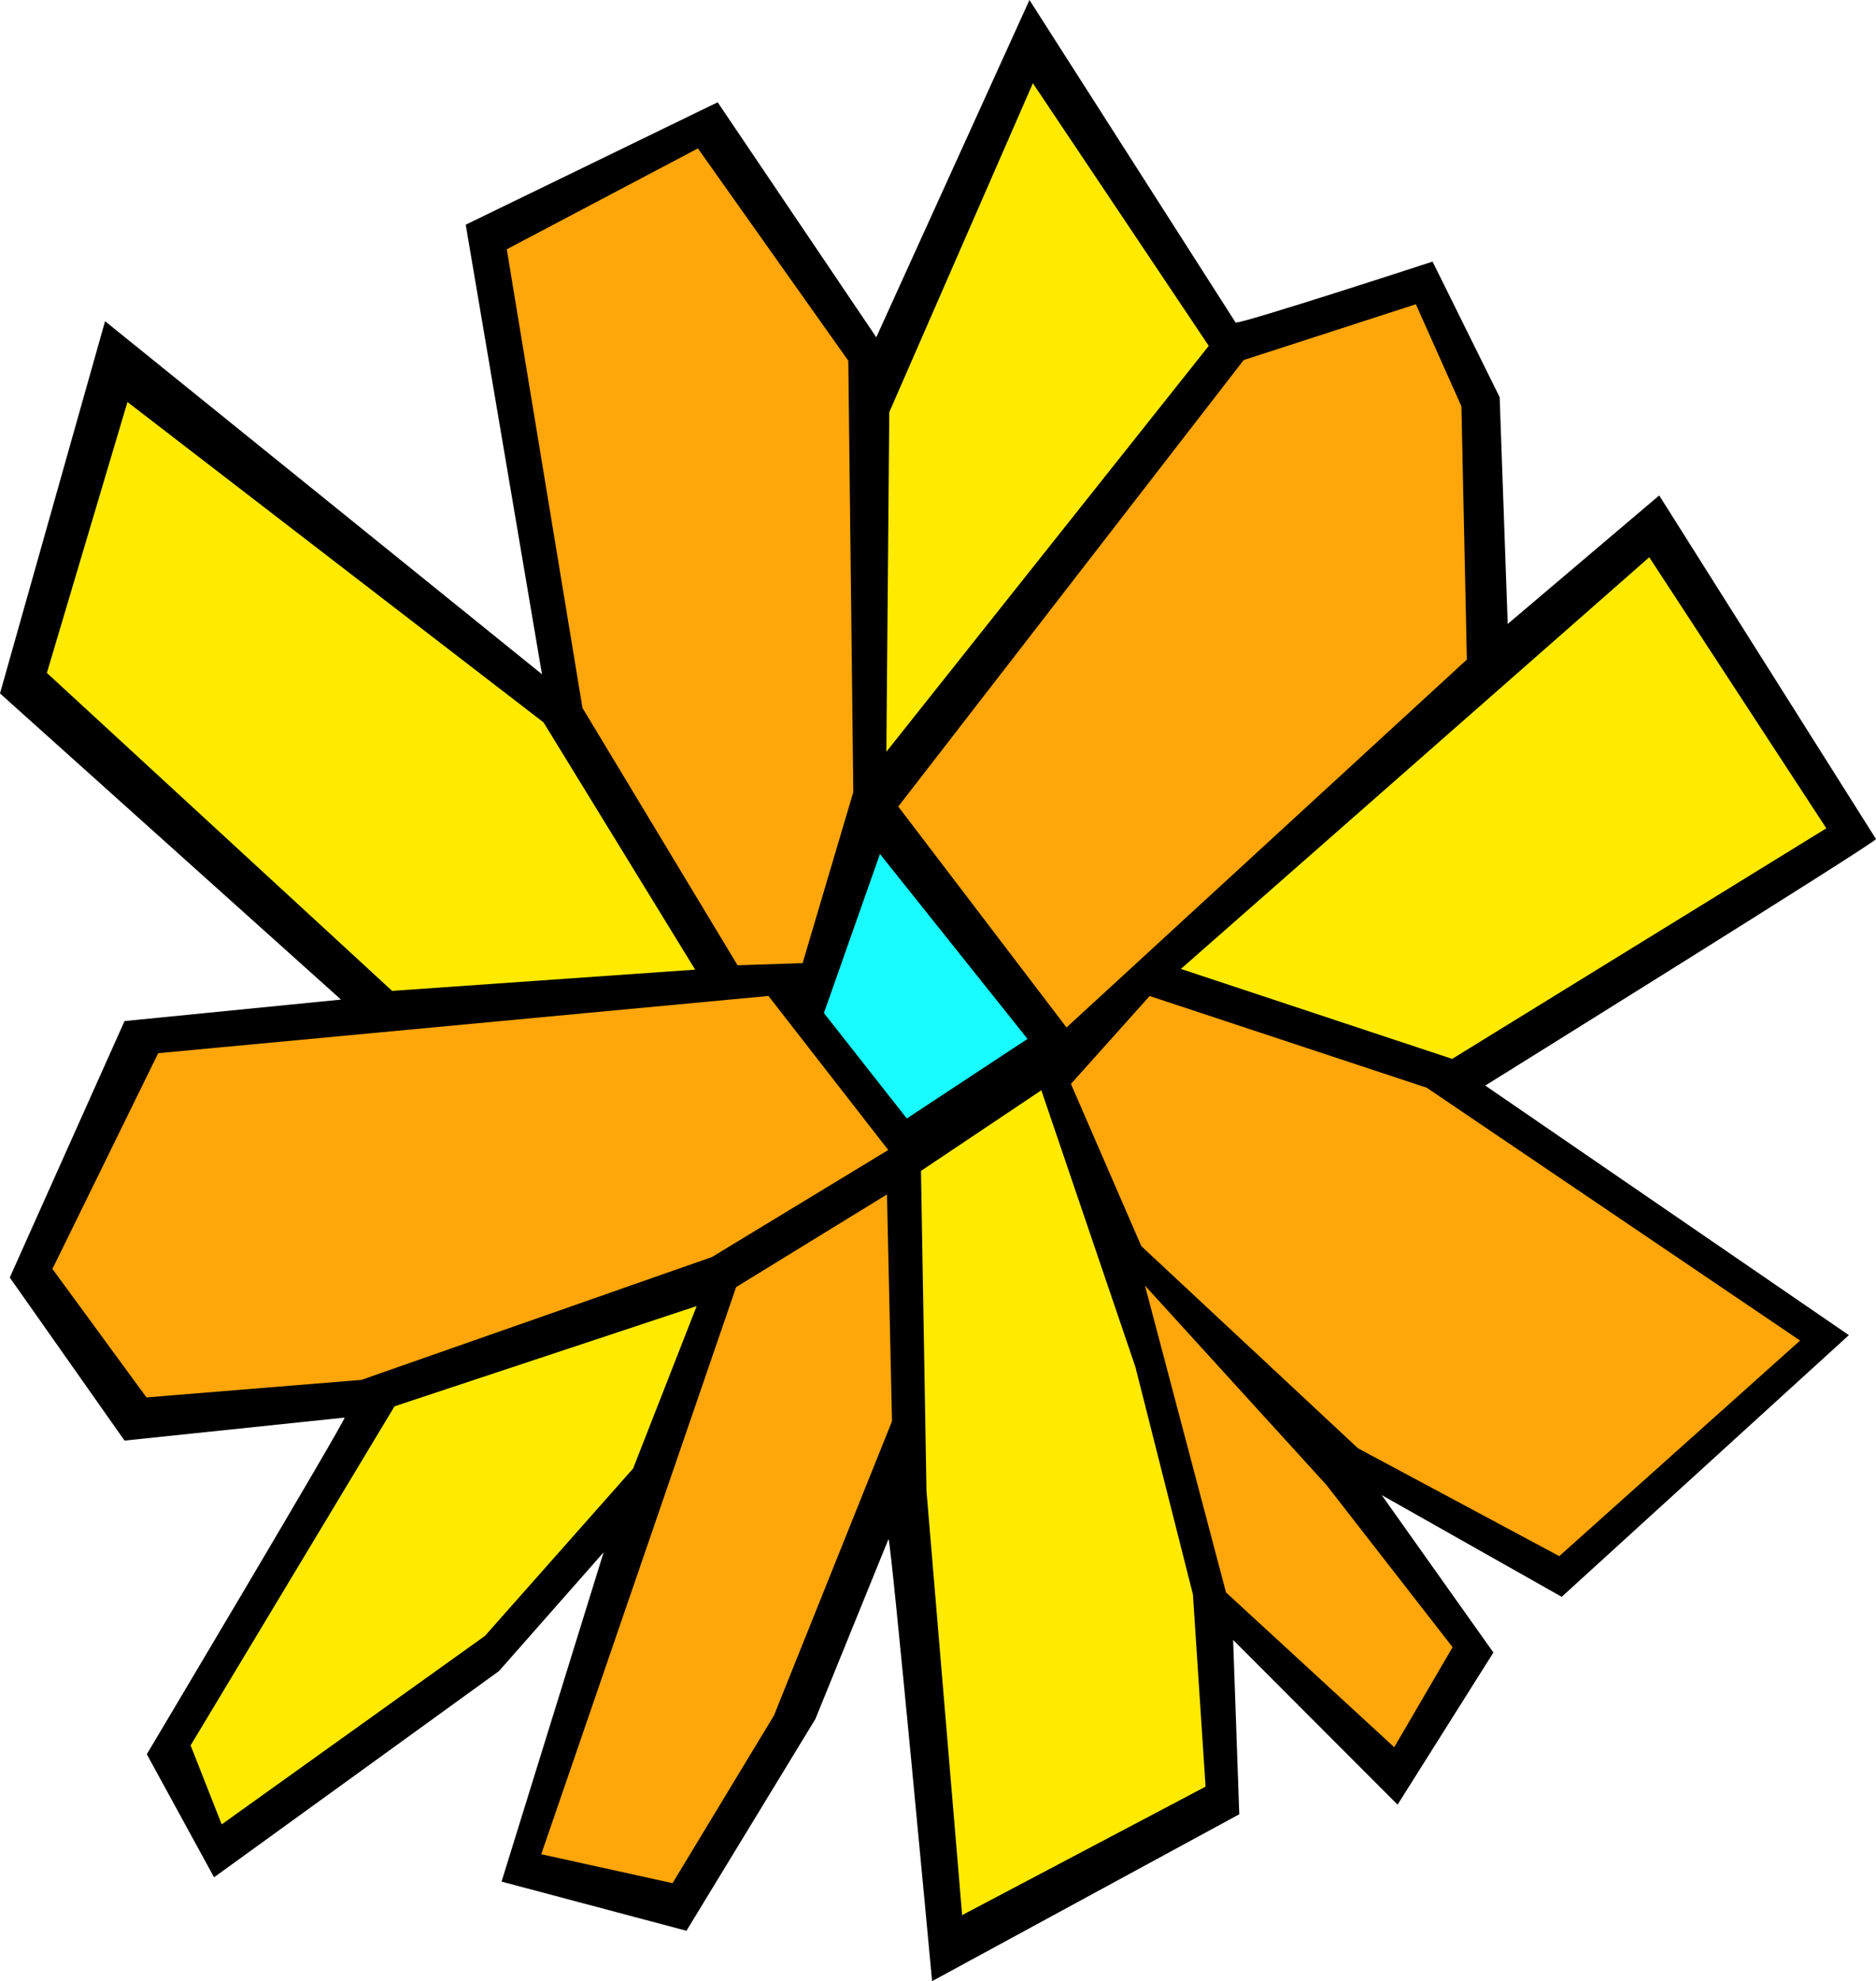
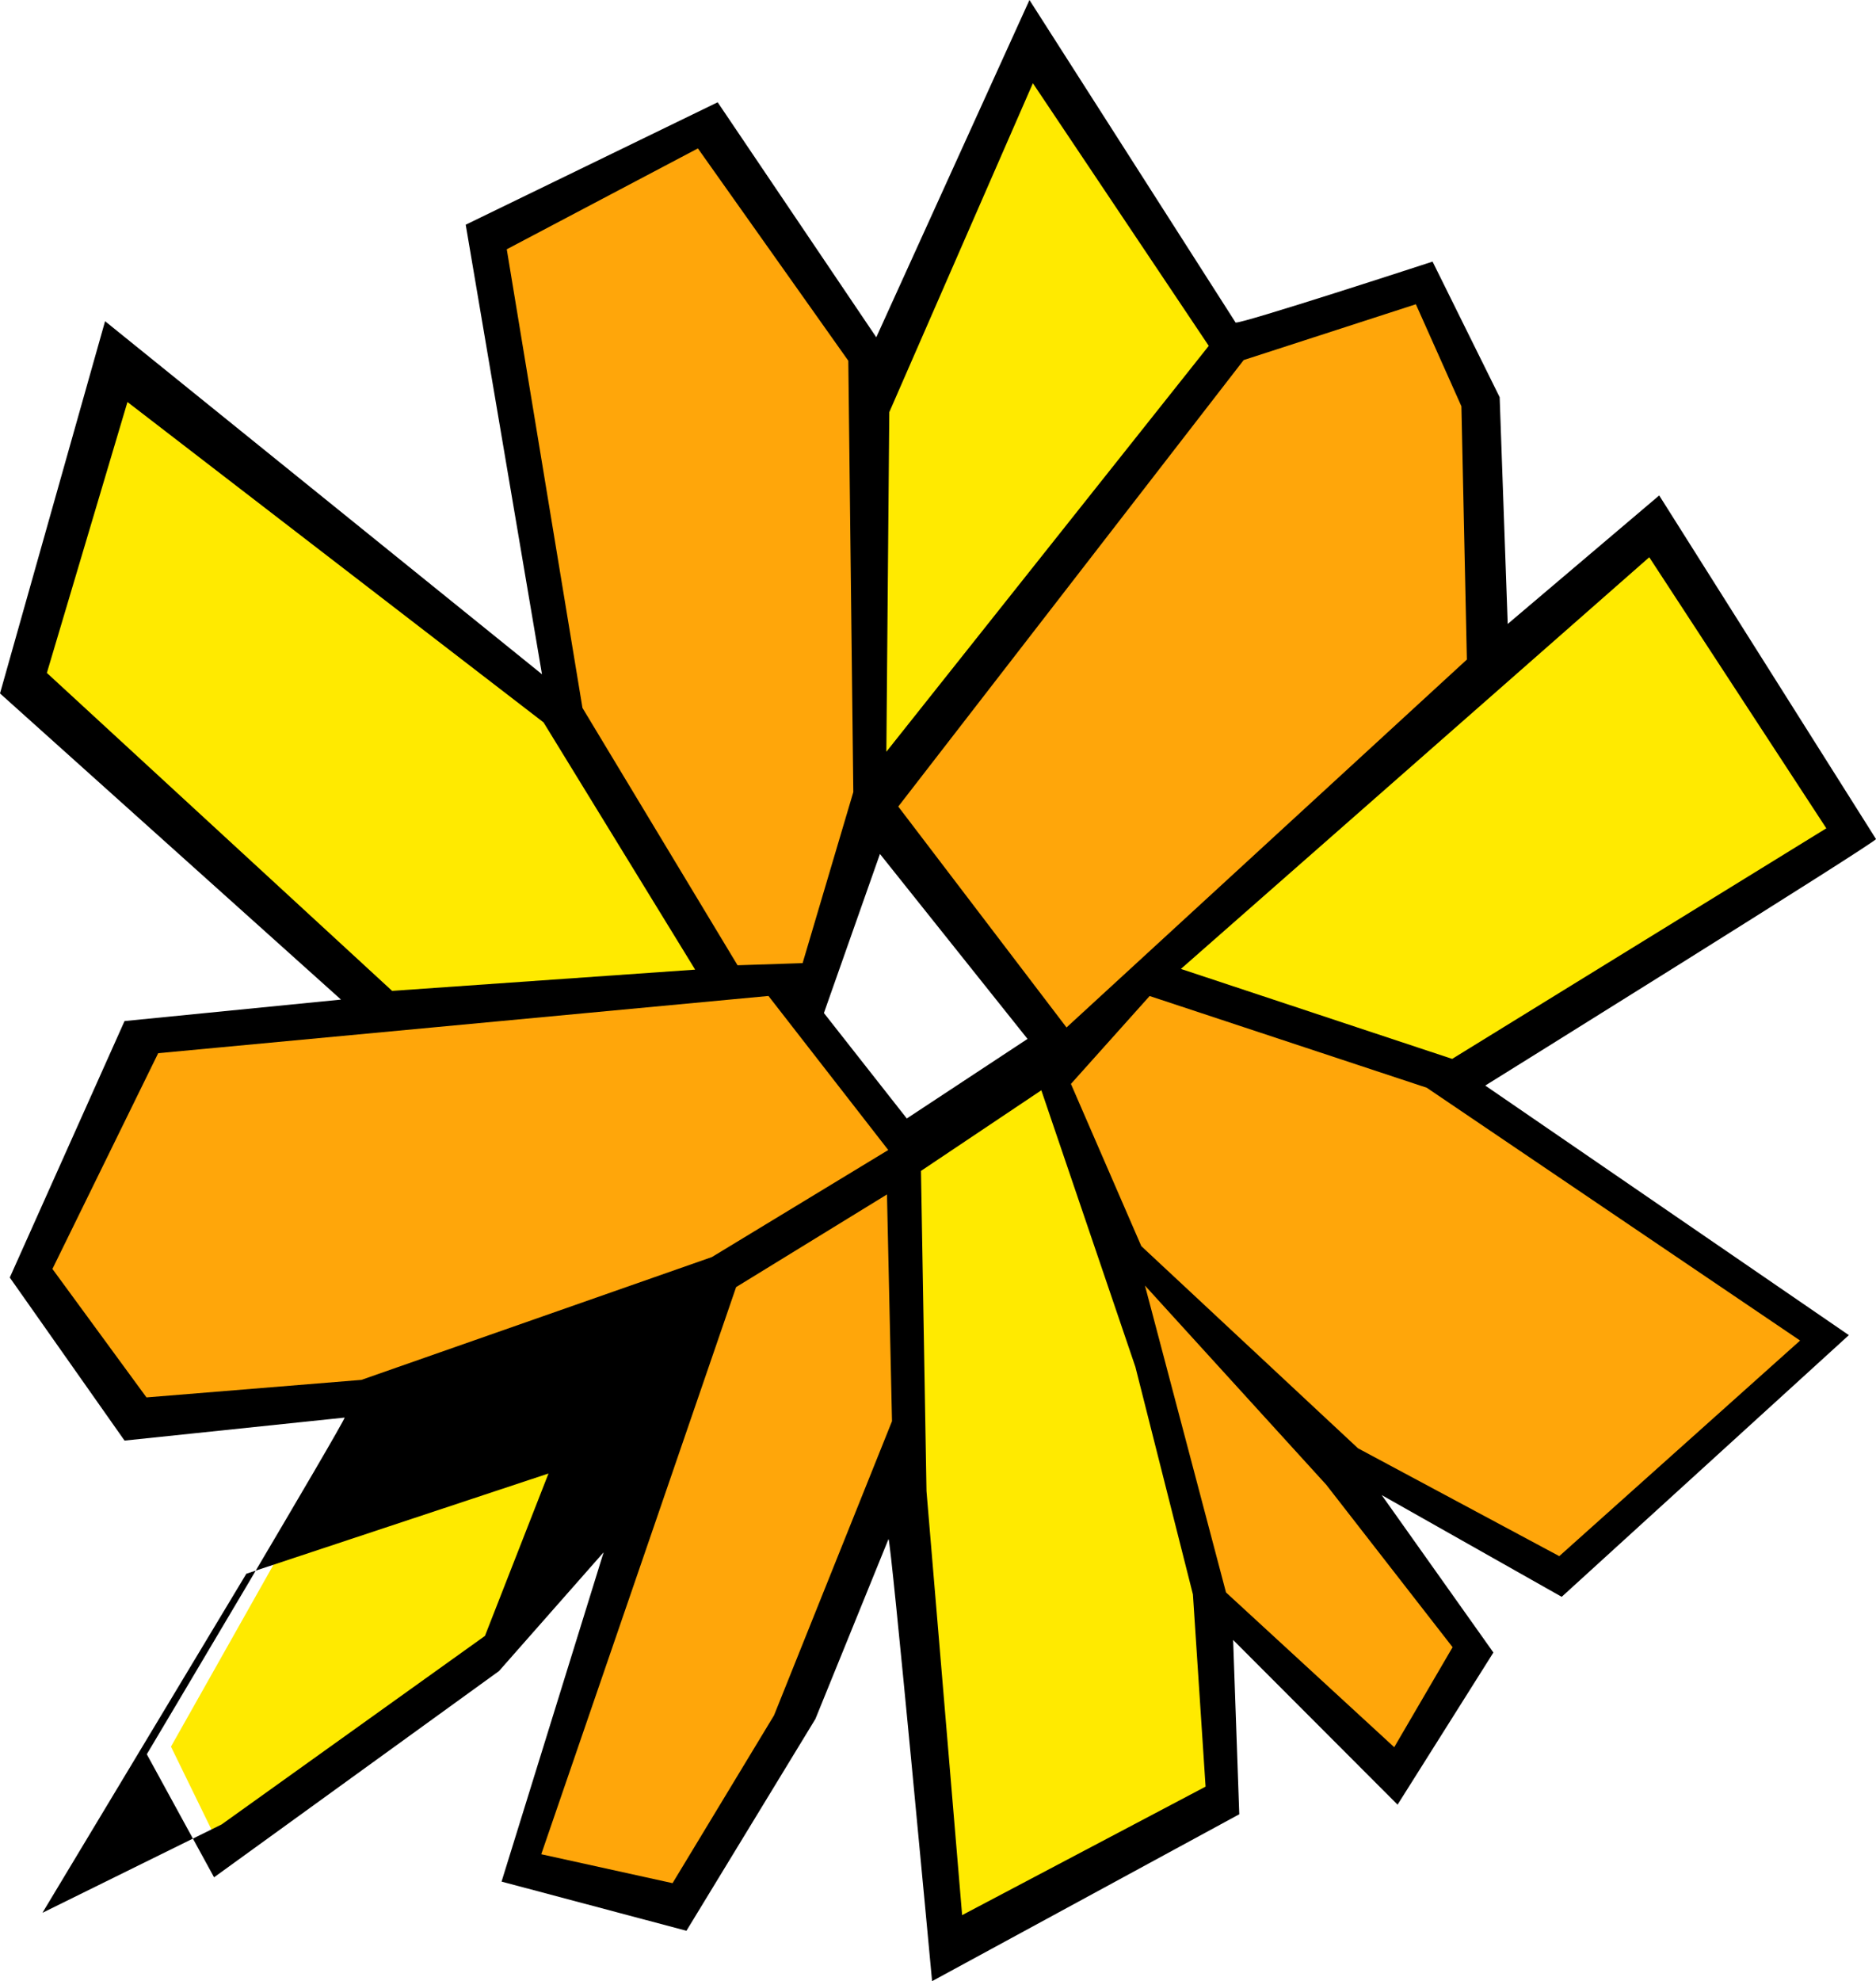
<svg xmlns="http://www.w3.org/2000/svg" version="1.1" x="0px" y="0px" viewBox="0 0 267 281.869" enable-background="new 0 0 267 281.869" xml:space="preserve">
  <g id="レイヤー_2">
-     <polygon fill="#19FCFF" points="124.08,115.267 115.009,144.75 129.977,163.8    150.841,151.1  " />
    <polygon fill="#FFA60A" points="101.402,18.656 69.198,33.624 81.444,103.928 102.762,139.307    116.37,140.214 124.534,112.092 123.173,50.406  " />
    <polygon fill="#FFEA00" points="146.306,7.316 124.08,54.942 124.534,112.092 174.881,49.045  " />
    <polygon fill="#FFA60A" points="202.096,40.881 174.881,49.045 124.08,115.267 150.841,151.1    212.528,94.856 210.714,56.756  " />
    <polygon fill="#FFEA00" points="234.753,76.26 164.449,137.946 207.538,154.275 262.875,118.442     " />
    <polygon fill="#FFA60A" points="259.333,190.833 221.999,224.167 191.666,208.5 159.666,178.5    150.841,151.1 164.449,137.946 207.538,154.275  " />
    <polygon fill="#FFA60A" points="159.666,178.5 191.666,208.5 209.666,234.833 198.333,253.5    171.999,227.833  " />
    <polygon fill="#FFEA00" points="150.841,151.1 129.977,163.8 129.666,211.167 134.666,276.5    173.333,256.167 171.666,225.833 158.666,173.5  " />
    <polygon fill="#FFA60A" points="127.666,165.833 101.999,181.5 73.999,266.167 95.666,271.5    114.333,243.167 129.999,203.5  " />
    <polygon fill="#FFEA00" points="101.999,181.5 52.333,198.833 24.333,248.5 31.333,262.833    70.999,234.5 92.333,212.5  " />
    <polygon fill="#FFA60A" points="129.977,163.8 101.999,181.5 52.333,198.833 18.999,202.167    4.999,181.5 20.666,147.167 111.999,139.833  " />
    <polygon fill="#FFEA00" points="102.762,139.307 79.666,100.167 16.666,53.167 3.666,97.167    55.666,144.667  " />
  </g>
  <g id="main">
-     <path d="M203.888,37.22l9.549,19.288l1.146,32.266l21.561-18.285l30.855,48.886   c0.212,0.343-55.612,35.073-55.612,35.073l51.75,35.508l-40.871,37.232   l-25.616-14.475l15.897,22.399l-13.64,21.646l-23.403-23.435l0.874,24.801   l-43.72,23.745c0,0-5.853-62.866-6.202-62.902   c-0.357,0.855-10.406,25.599-10.406,25.599l-18.353,30.134l-26.314-6.995   l14.528-46.853l-14.891,16.897L30.466,267.093l-9.572-17.509   c0,0,28.098-47.166,28.153-47.897l-31.322,3.272L1.392,181.761l16.333-36.49   l30.807-3.055L0,98.657l14.955-52.957l62.182,50.23L66.283,31.969l35.858-17.417   l22.575,33.434L146.517,0l29.332,45.88   C176.119,46.288,203.888,37.22,203.888,37.22z M6.67,95.74l49.138,45.238   l43.129-3.024L77.36,102.779L18.14,57.195L6.67,95.74z M151.792,146.183   l56.979-52.346l-0.778-36.033l-6.481-14.517l-24.506,7.939l-49.162,63.526   L151.792,146.183z M126.418,163.617l-17.048-21.918l-86.856,8.143L7.461,180.537   l13.387,18.279l30.589-2.494l49.883-17.475L126.418,163.617z M121.447,112.688   l-0.712-61.363L99.328,21.115L72.125,35.465l10.774,65.254l22.073,36.614   l9.26-0.305L121.447,112.688z M256.197,190.727l-53.139-35.972l-39.437-13.047   l-11.202,12.505l10.016,23.077l30.838,28.763l28.65,15.346L256.197,190.727z    M136.934,272.474l34.649-18.283l-1.801-27.351l-8.185-32.353l-13.39-39.369   l-17.131,11.473l0.786,45.56L136.934,272.474z M234.729,79.281l-66.659,58.572   l38.607,12.8l53.253-32.805L234.729,79.281z M126.238,169.939l-21.471,13.183   l-27.733,80.689l18.687,4.114l14.442-23.873l16.79-41.852L126.238,169.939z    M147.004,11.84l-20.437,46.801l-0.417,48.316L172.035,49.207L147.004,11.84z    M31.553,259.564l37.467-26.816l21.088-23.82l9.045-23.108l-43.004,14.261   l-29.021,48.243L31.553,259.564z M198.432,248.583l8.307-14.228l-17.977-23.107   l-25.806-28.343l11.535,43.658L198.432,248.583z M129.059,159.132l17.181-11.322   l-21.002-26.312l-7.976,22.63L129.059,159.132z" />
+     <path d="M203.888,37.22l9.549,19.288l1.146,32.266l21.561-18.285l30.855,48.886   c0.212,0.343-55.612,35.073-55.612,35.073l51.75,35.508l-40.871,37.232   l-25.616-14.475l15.897,22.399l-13.64,21.646l-23.403-23.435l0.874,24.801   l-43.72,23.745c0,0-5.853-62.866-6.202-62.902   c-0.357,0.855-10.406,25.599-10.406,25.599l-18.353,30.134l-26.314-6.995   l14.528-46.853l-14.891,16.897L30.466,267.093l-9.572-17.509   c0,0,28.098-47.166,28.153-47.897l-31.322,3.272L1.392,181.761l16.333-36.49   l30.807-3.055L0,98.657l14.955-52.957l62.182,50.23L66.283,31.969l35.858-17.417   l22.575,33.434L146.517,0l29.332,45.88   C176.119,46.288,203.888,37.22,203.888,37.22z M6.67,95.74l49.138,45.238   l43.129-3.024L77.36,102.779L18.14,57.195L6.67,95.74z M151.792,146.183   l56.979-52.346l-0.778-36.033l-6.481-14.517l-24.506,7.939l-49.162,63.526   L151.792,146.183z M126.418,163.617l-17.048-21.918l-86.856,8.143L7.461,180.537   l13.387,18.279l30.589-2.494l49.883-17.475L126.418,163.617z M121.447,112.688   l-0.712-61.363L99.328,21.115L72.125,35.465l10.774,65.254l22.073,36.614   l9.26-0.305L121.447,112.688z M256.197,190.727l-53.139-35.972l-39.437-13.047   l-11.202,12.505l10.016,23.077l30.838,28.763l28.65,15.346L256.197,190.727z    M136.934,272.474l34.649-18.283l-1.801-27.351l-8.185-32.353l-13.39-39.369   l-17.131,11.473l0.786,45.56L136.934,272.474z M234.729,79.281l-66.659,58.572   l38.607,12.8l53.253-32.805L234.729,79.281z M126.238,169.939l-21.471,13.183   l-27.733,80.689l18.687,4.114l14.442-23.873l16.79-41.852L126.238,169.939z    M147.004,11.84l-20.437,46.801l-0.417,48.316L172.035,49.207L147.004,11.84z    M31.553,259.564l37.467-26.816l9.045-23.108l-43.004,14.261   l-29.021,48.243L31.553,259.564z M198.432,248.583l8.307-14.228l-17.977-23.107   l-25.806-28.343l11.535,43.658L198.432,248.583z M129.059,159.132l17.181-11.322   l-21.002-26.312l-7.976,22.63L129.059,159.132z" />
  </g>
</svg>